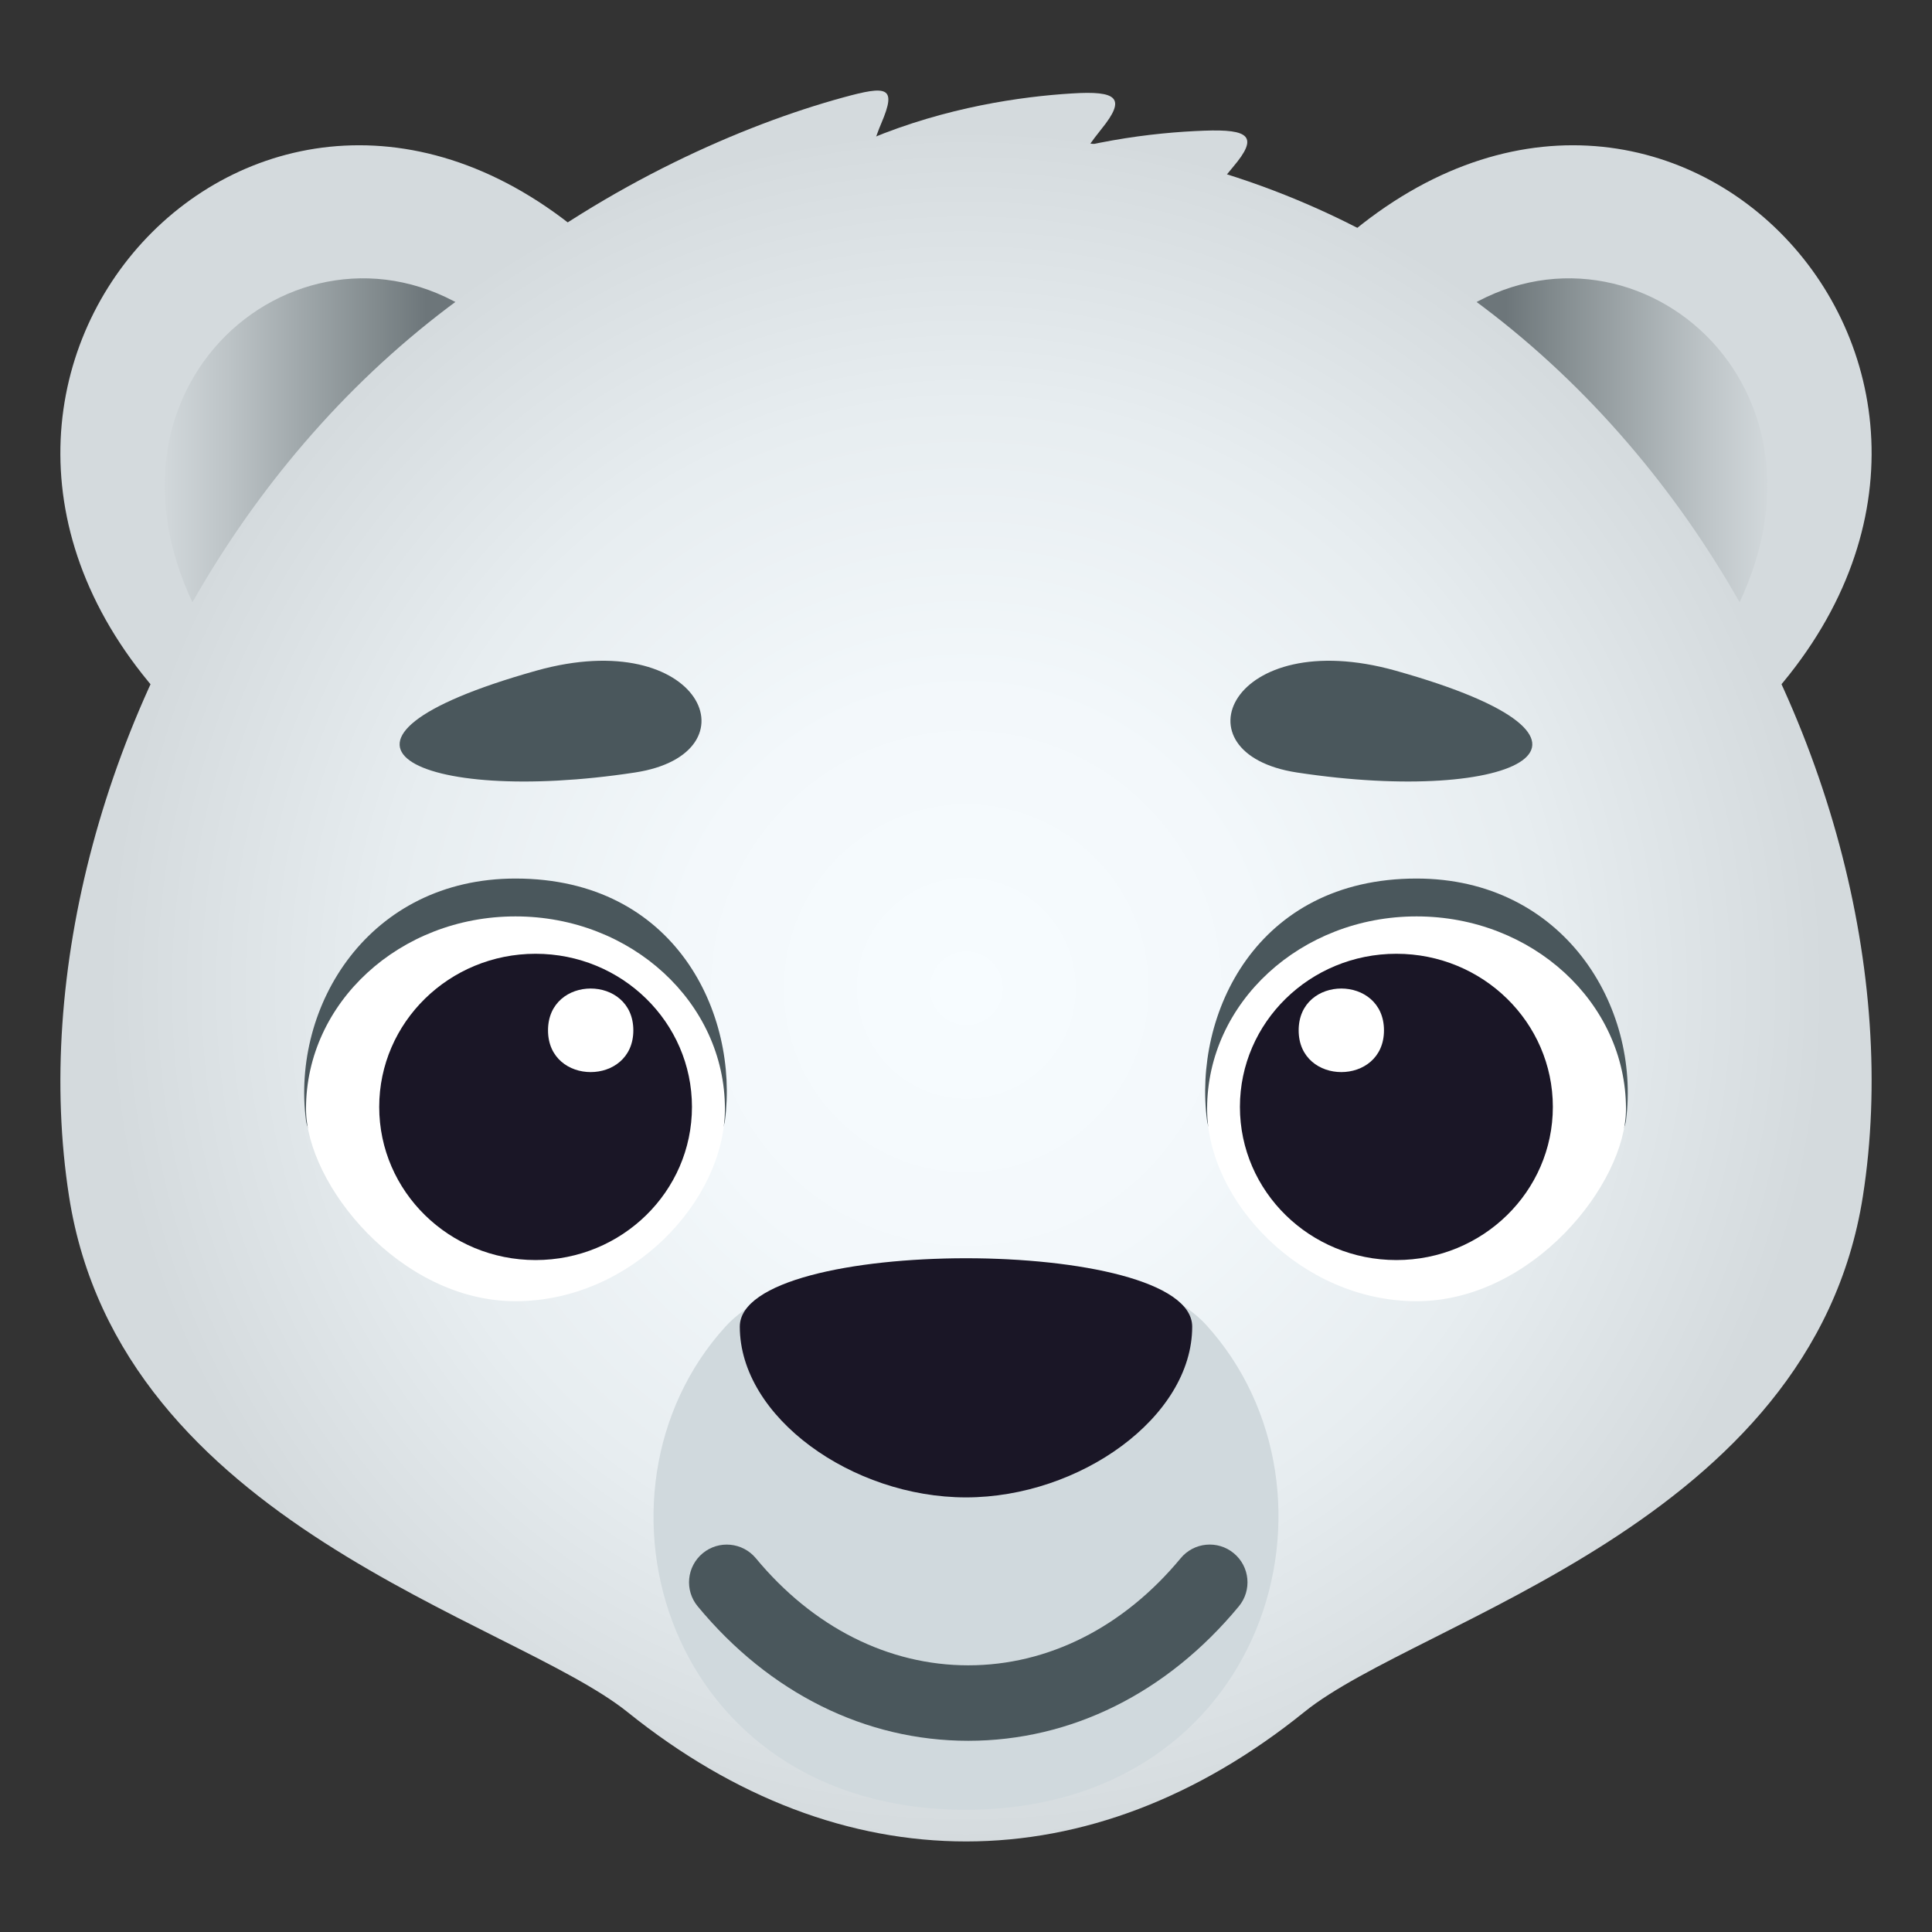
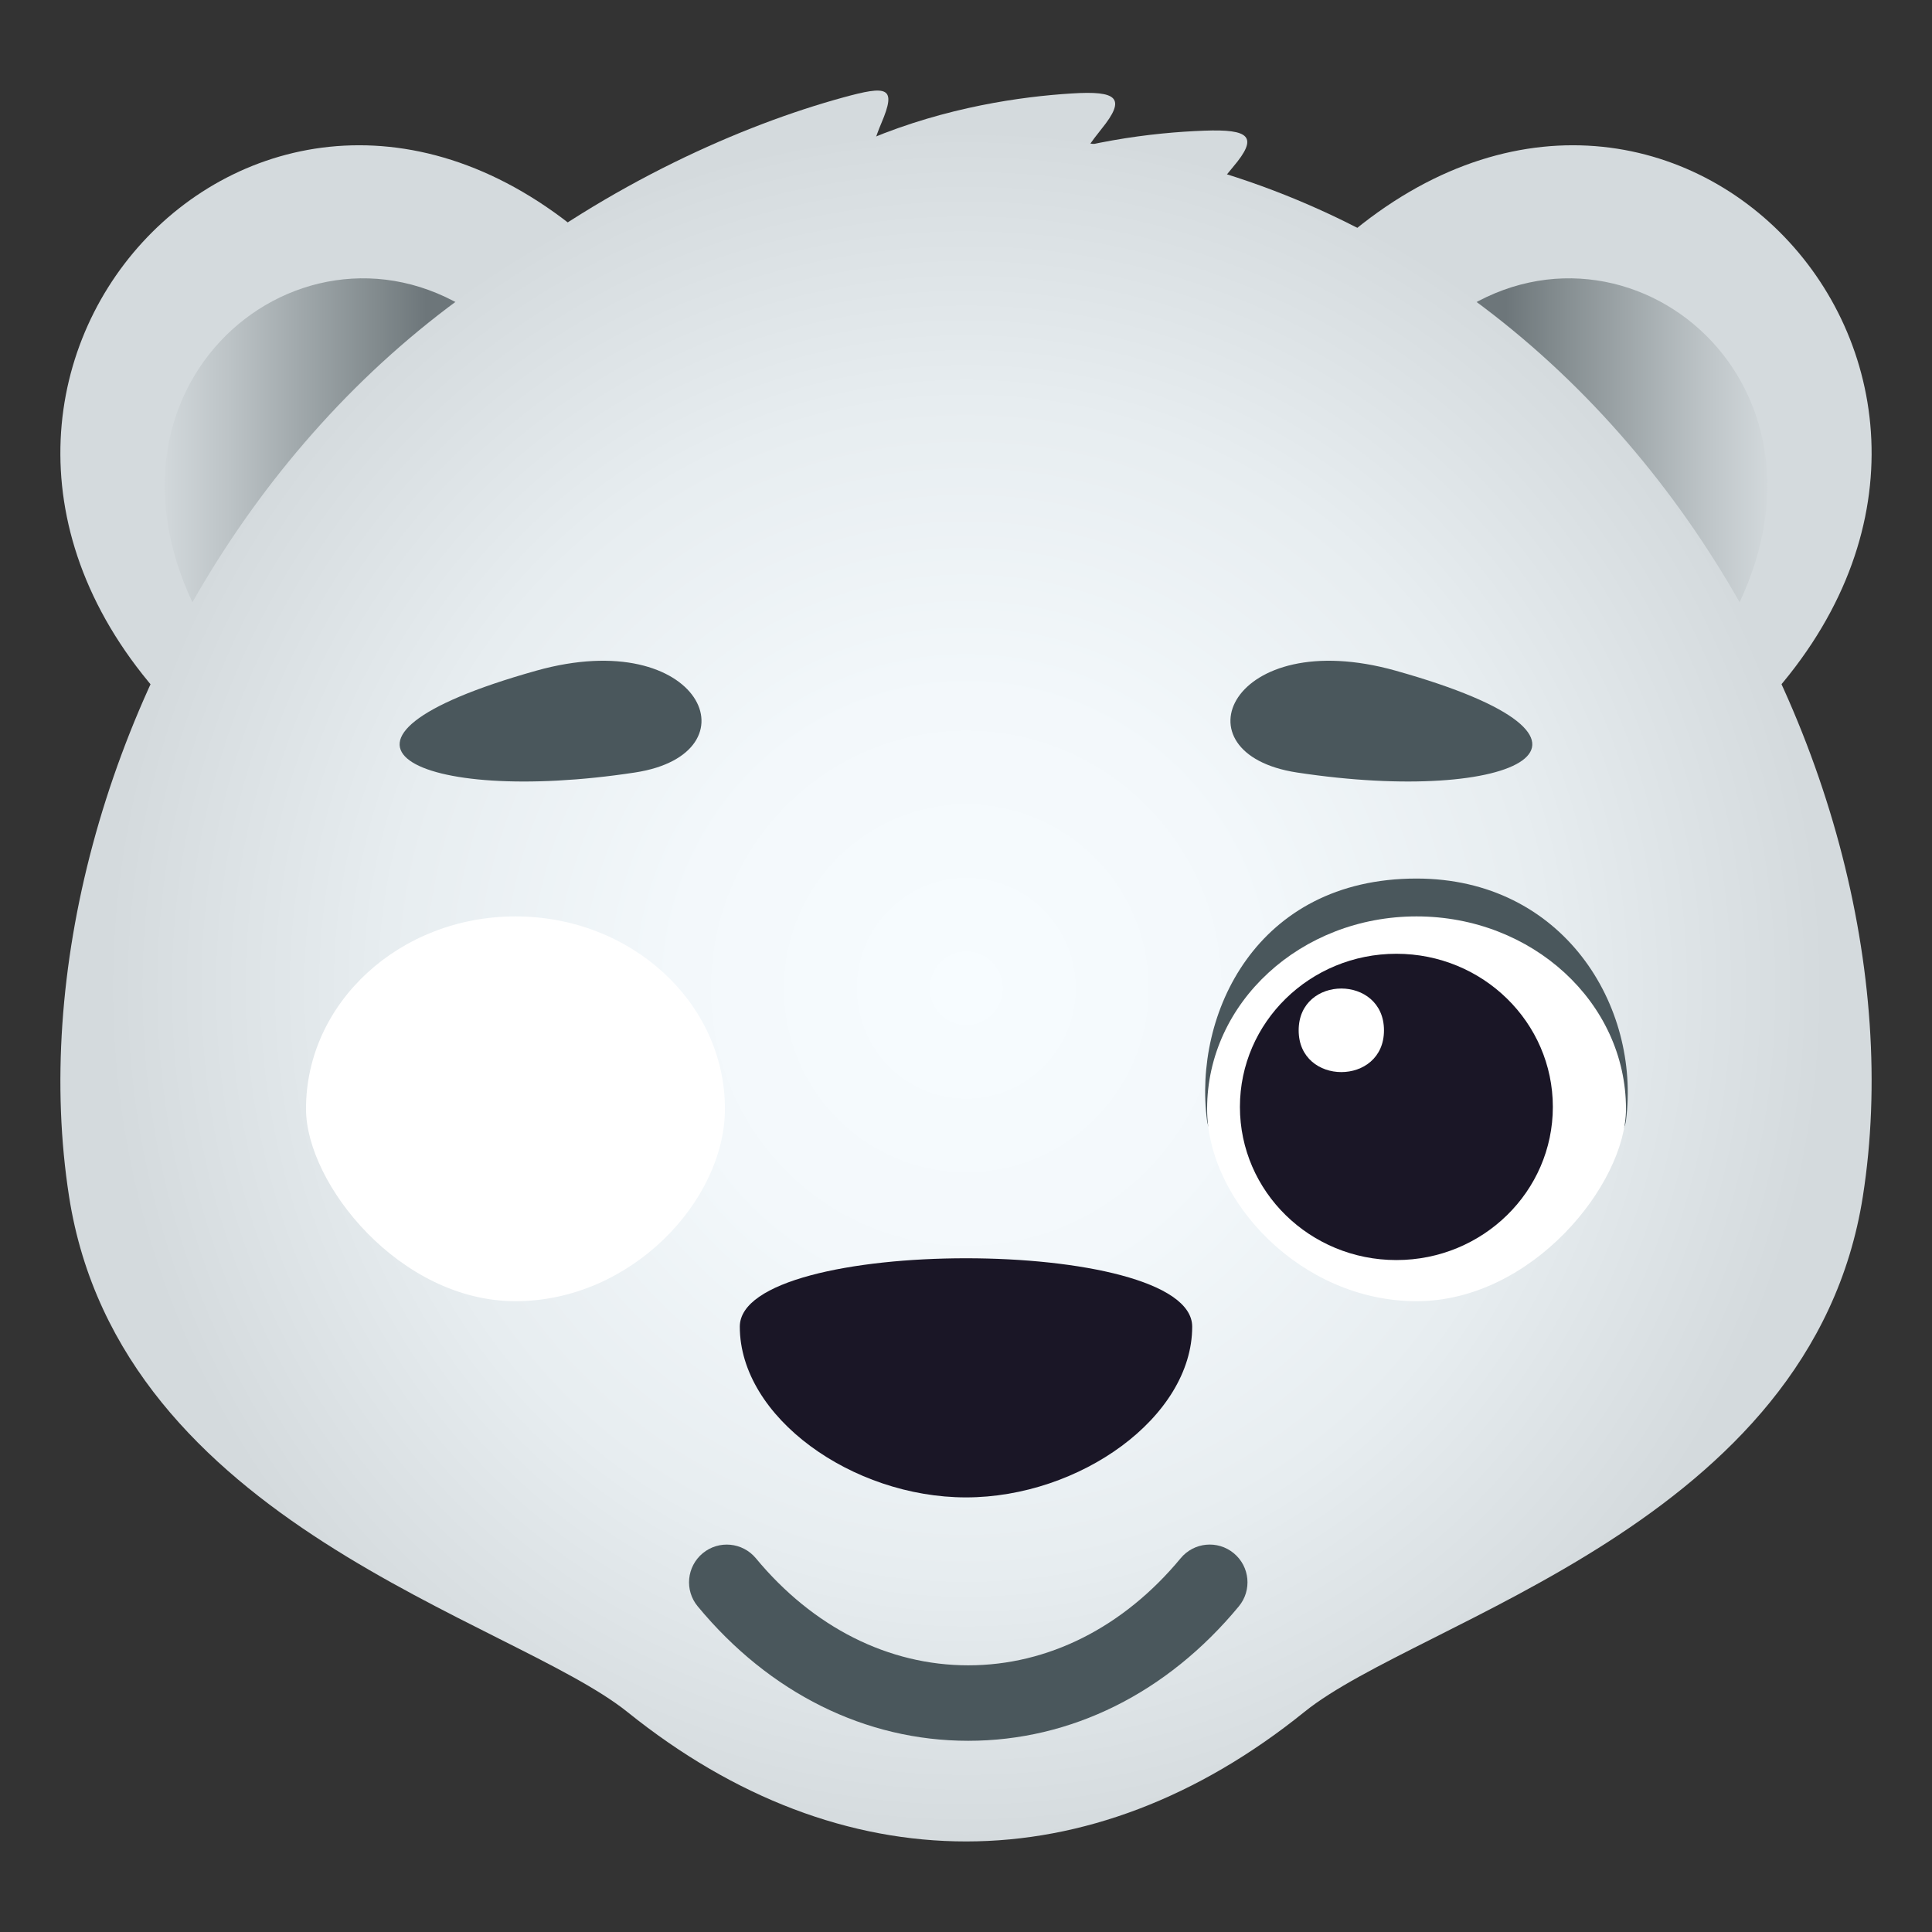
<svg xmlns="http://www.w3.org/2000/svg" xmlns:ns1="http://ns.adobe.com/AdobeSVGViewerExtensions/3.0/" version="1.1" id="Layer_1" x="0px" y="0px" width="64px" height="64px" viewBox="0 0 64 64" enable-background="new 0 0 64 64" xml:space="preserve">
  <rect x="0" y="0" width="64" height="64" fill="#333333" stroke="none" />
  <path fill="#D4DADD" d="M58.401,23.359c10.069-10.747-3.056-25.06-14.056-15.29L58.401,23.359z" />
  <linearGradient id="SVGID_1_" gradientUnits="userSpaceOnUse" x1="49.87" y1="15.186" x2="58.781" y2="15.186">
    <stop offset="0" style="stop-color:#6D767A" />
    <stop offset="0.168" style="stop-color:#80898C" />
    <stop offset="0.731" style="stop-color:#BCC3C6" />
    <stop offset="1" style="stop-color:#D4DADD" />
    <ns1:midPointStop offset="0" style="stop-color:#6D767A" />
    <ns1:midPointStop offset="0.461" style="stop-color:#6D767A" />
    <ns1:midPointStop offset="1" style="stop-color:#D4DADD" />
  </linearGradient>
  <path fill="url(#SVGID_1_)" d="M56.978,21.153c4.904-8-2.75-14.604-8.563-10.854L56.978,21.153z" />
  <path fill="#D4DADD" d="M5.599,23.359C-4.471,12.612,8.654-1.701,19.654,8.069L5.599,23.359z" />
  <linearGradient id="SVGID_2_" gradientUnits="userSpaceOnUse" x1="23.219" y1="15.186" x2="32.13" y2="15.186" gradientTransform="matrix(-1 0 0 1 37.35 0)">
    <stop offset="0" style="stop-color:#6D767A" />
    <stop offset="0.168" style="stop-color:#80898C" />
    <stop offset="0.731" style="stop-color:#BCC3C6" />
    <stop offset="1" style="stop-color:#D4DADD" />
    <ns1:midPointStop offset="0" style="stop-color:#6D767A" />
    <ns1:midPointStop offset="0.461" style="stop-color:#6D767A" />
    <ns1:midPointStop offset="1" style="stop-color:#D4DADD" />
  </linearGradient>
  <path fill="url(#SVGID_2_)" d="M7.022,21.153c-4.904-8,2.75-14.604,8.563-10.854L7.022,21.153z" />
  <path fill="#D4DADD" d="M21.759,10.329c3.859-5.839,10.394-7.027,13.742-7.233c1.517-0.097,1.817,0.151,0.989,1.174  c-1.211,1.504-2.355,3.697-2.973,6.688C32.749,14.67,20.111,12.831,21.759,10.329z" />
  <path fill="#D4DADD" d="M25.979,11.212c3.996-5.74,10.552-6.76,13.906-6.883c1.516-0.057,1.815,0.197,0.963,1.2  C39.602,7,38.406,9.167,37.717,12.136C36.857,15.829,24.268,13.669,25.979,11.212z" />
  <path fill="#D4DADD" d="M16.197,9.219c4.007-3.139,8.371-5.069,11.728-5.989c1.468-0.403,1.79-0.365,1.271,0.85  c-0.762,1.786-0.938,4.459-0.728,7.506C28.725,15.368,13.856,11.054,16.197,9.219z" />
  <radialGradient id="SVGID_3_" cx="89.791" cy="-12.521" r="29.259" gradientTransform="matrix(0.992 0 0 -1.001 -57.063 20.204)" gradientUnits="userSpaceOnUse">
    <stop offset="0" style="stop-color:#F7FCFF" />
    <stop offset="0.333" style="stop-color:#F3F8FB" />
    <stop offset="0.663" style="stop-color:#E7EDF0" />
    <stop offset="0.982" style="stop-color:#D4DADD" />
    <ns1:midPointStop offset="0" style="stop-color:#F7FCFF" />
    <ns1:midPointStop offset="0.709" style="stop-color:#F7FCFF" />
    <ns1:midPointStop offset="0.982" style="stop-color:#D4DADD" />
  </radialGradient>
  <path fill="url(#SVGID_3_)" d="M61.71,39.63c2.291-14.603-9.12-35.158-29.711-35.158c-20.592,0-31.987,20.545-29.712,35.158  C3.976,50.502,16.976,53.65,20.789,56.716c7.104,5.714,15.333,5.714,22.425-0.01C47.006,53.646,60.012,50.486,61.71,39.63z" />
  <path fill="#4A575C" d="M17.765,22.217c-8.299,2.328-3.979,4.479,3.27,3.373C25.125,24.965,23.226,20.685,17.765,22.217z" />
  <path fill="#4A575C" d="M46.232,22.217c-5.461-1.532-7.358,2.748-3.27,3.373C50.212,26.695,54.532,24.545,46.232,22.217z" />
  <path fill="#4A575C" d="M46.923,29.103c-5.317,0-7.401,4.506-6.938,8.022c0.347,2.611,13.537,2.613,13.877,0  C54.355,33.32,51.782,29.103,46.923,29.103z" />
  <path fill="#FFFFFF" d="M46.925,30.357c-3.834,0-6.938,2.855-6.938,6.374c0,3.041,3.104,6.373,6.938,6.373s6.938-3.887,6.938-6.373  C53.861,33.212,50.759,30.357,46.925,30.357z" />
  <ellipse fill="#1A1626" cx="46.257" cy="36.668" rx="5.183" ry="5.073" />
  <path fill="#FFFFFF" d="M45.846,34.132c0,1.843-2.826,1.843-2.826,0C43.02,32.284,45.846,32.284,45.846,34.132z" />
-   <path fill="#4A575C" d="M17.076,29.103c5.32,0,7.402,4.506,6.938,8.022c-0.346,2.611-13.537,2.613-13.877,0  C9.642,33.32,12.218,29.103,17.076,29.103z" />
  <path fill="#FFFFFF" d="M17.076,30.357c3.834,0,6.938,2.855,6.938,6.374c0,3.041-3.104,6.373-6.938,6.373s-6.939-3.887-6.939-6.373  C10.136,33.212,13.242,30.357,17.076,30.357z" />
-   <ellipse fill="#1A1626" cx="17.742" cy="36.668" rx="5.18" ry="5.073" />
  <path fill="#FFFFFF" d="M18.154,34.132c0,1.843,2.826,1.843,2.826,0C20.98,32.284,18.154,32.284,18.154,34.132z" />
-   <path fill="#D0D9DD" d="M39.952,43.885c-2.688-2.949-13.189-2.945-15.919,0.059c-5.01,5.505-2.021,16.021,7.973,16.007  C41.988,59.936,44.986,49.414,39.952,43.885z" />
  <path fill="#4A575C" d="M32.074,57.666c-3.404,0-6.586-1.58-8.961-4.453c-0.441-0.531-0.367-1.318,0.166-1.76  c0.531-0.439,1.318-0.365,1.76,0.166c1.893,2.287,4.391,3.547,7.035,3.547c2.646,0,5.144-1.26,7.037-3.547  c0.438-0.531,1.227-0.607,1.76-0.166s0.607,1.229,0.166,1.76C38.661,56.086,35.479,57.666,32.074,57.666z" />
  <path id="Shape_4_" fill="#1A1626" d="M24.507,43.948c0-3.022,14.986-3.022,14.986,0c0,2.997-3.728,5.655-7.493,5.655  C28.232,49.604,24.507,46.945,24.507,43.948L24.507,43.948z" />
</svg>